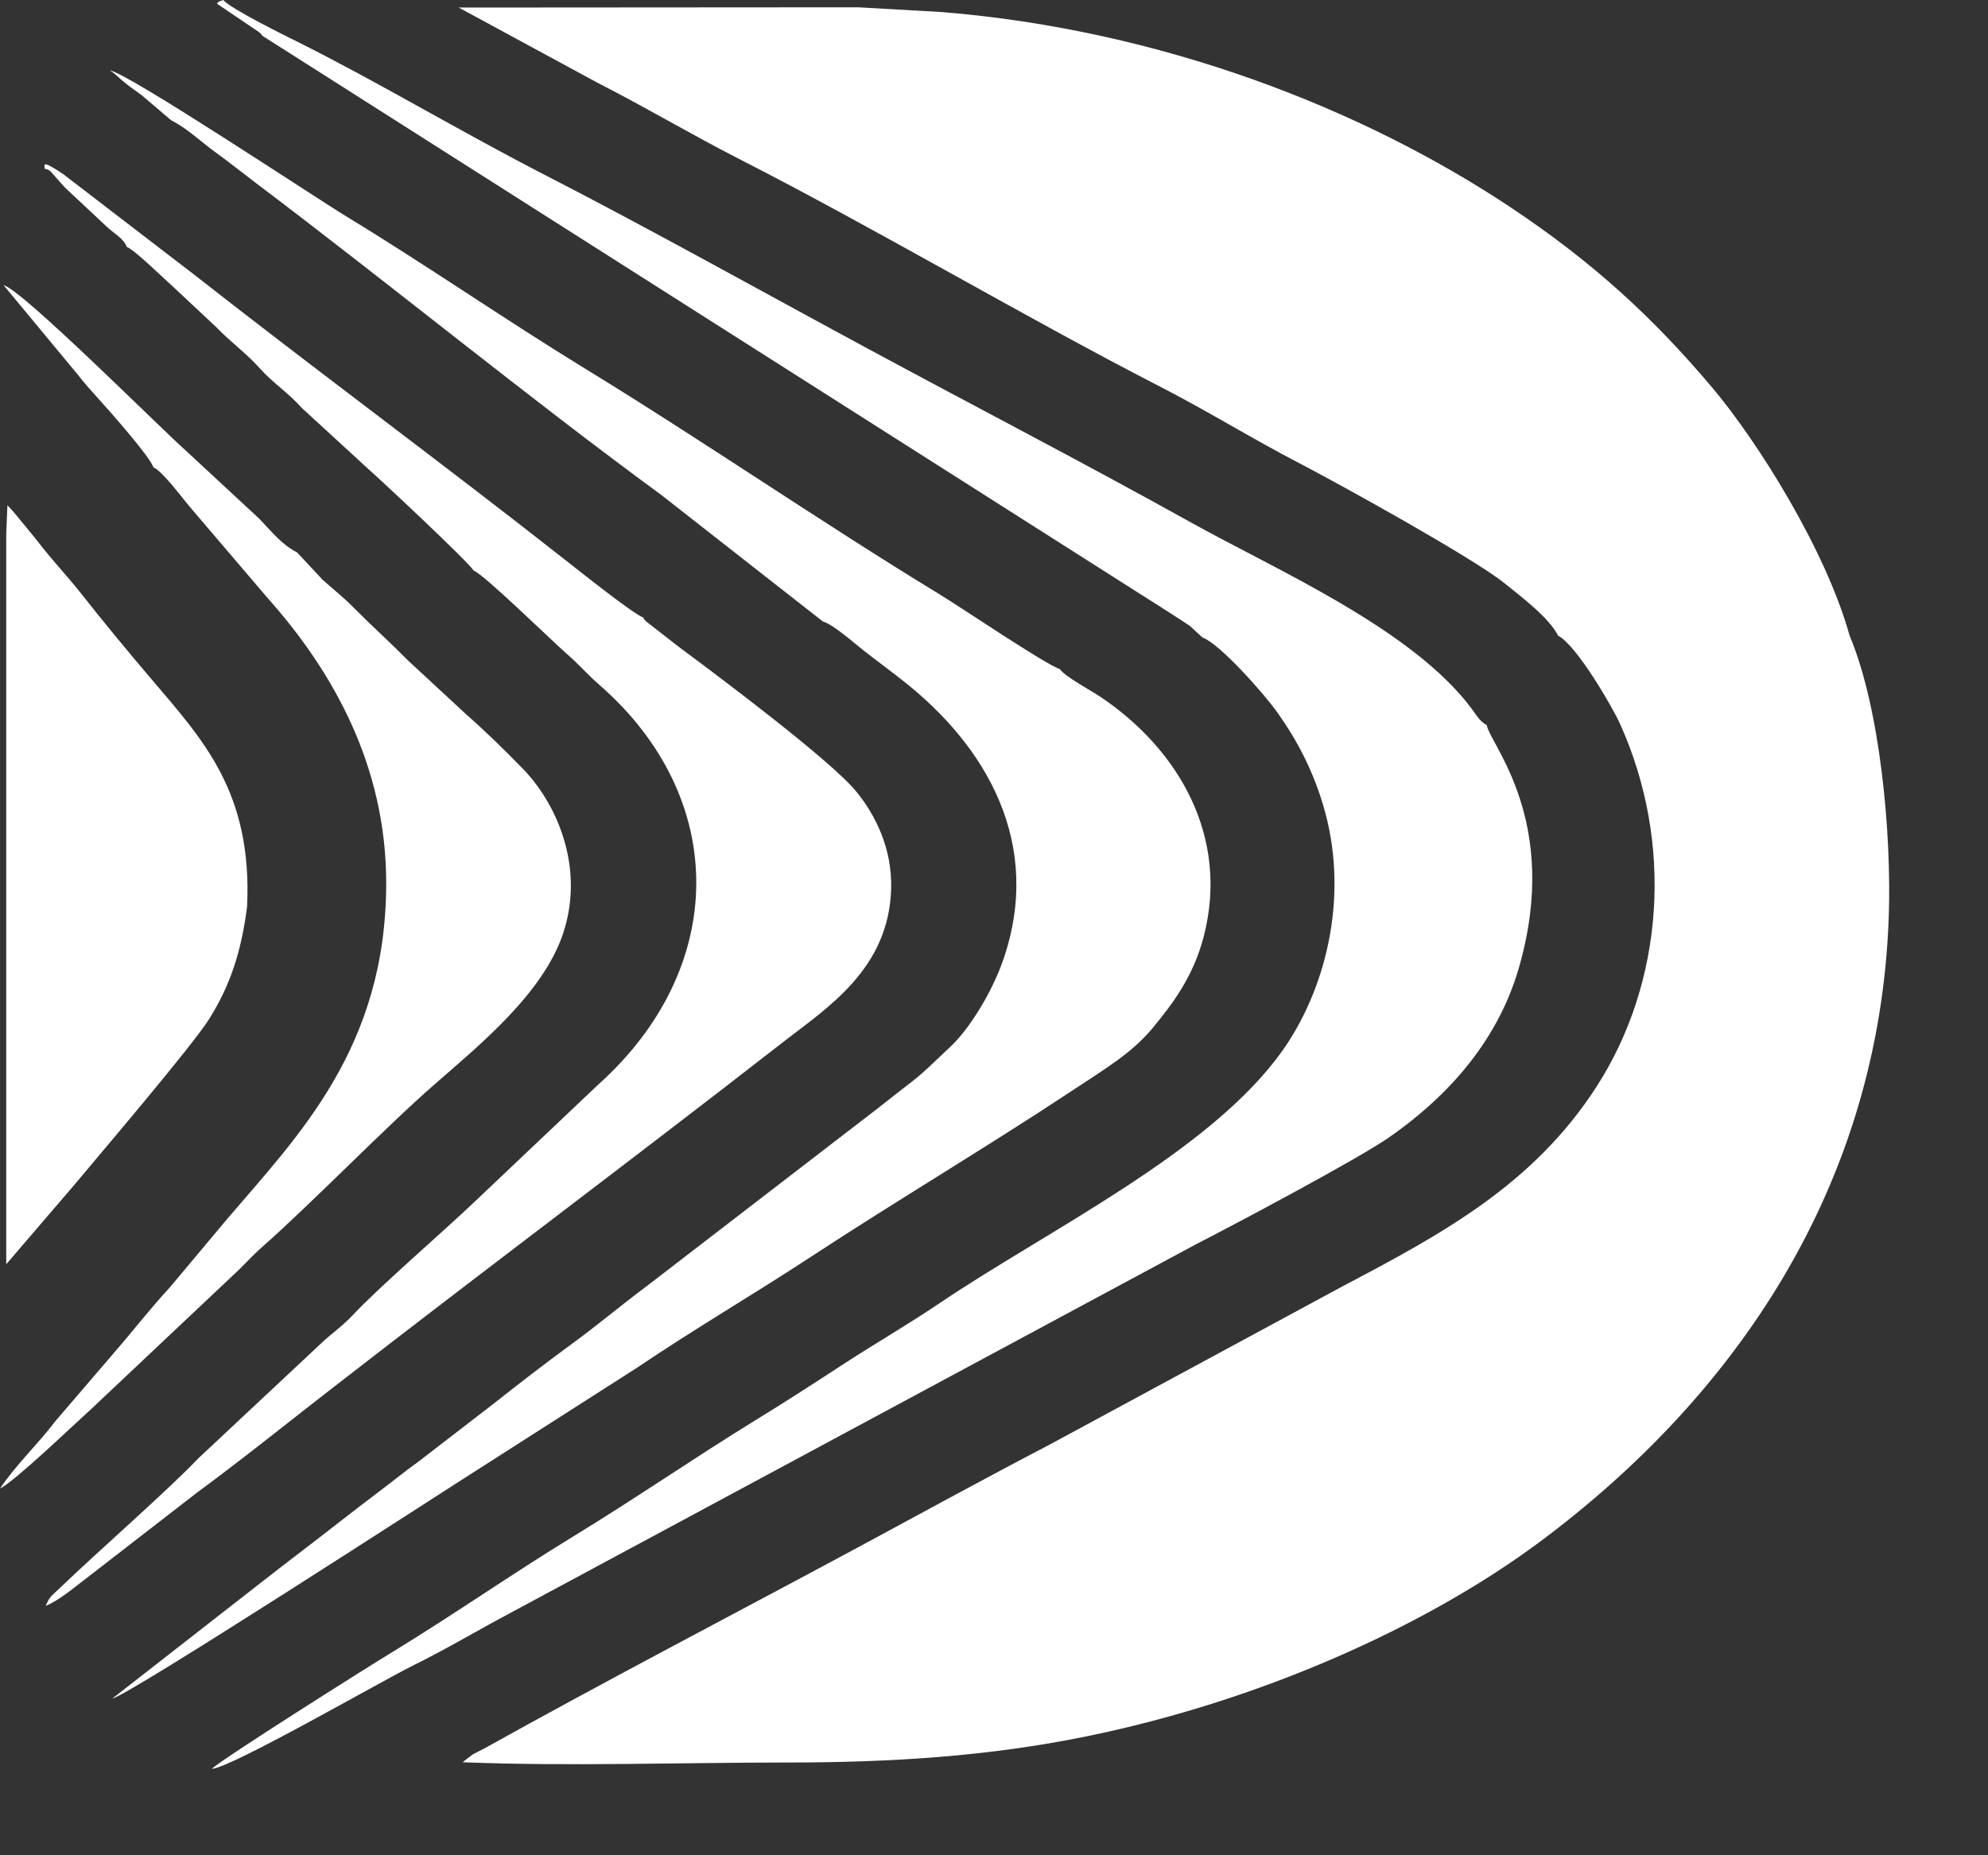
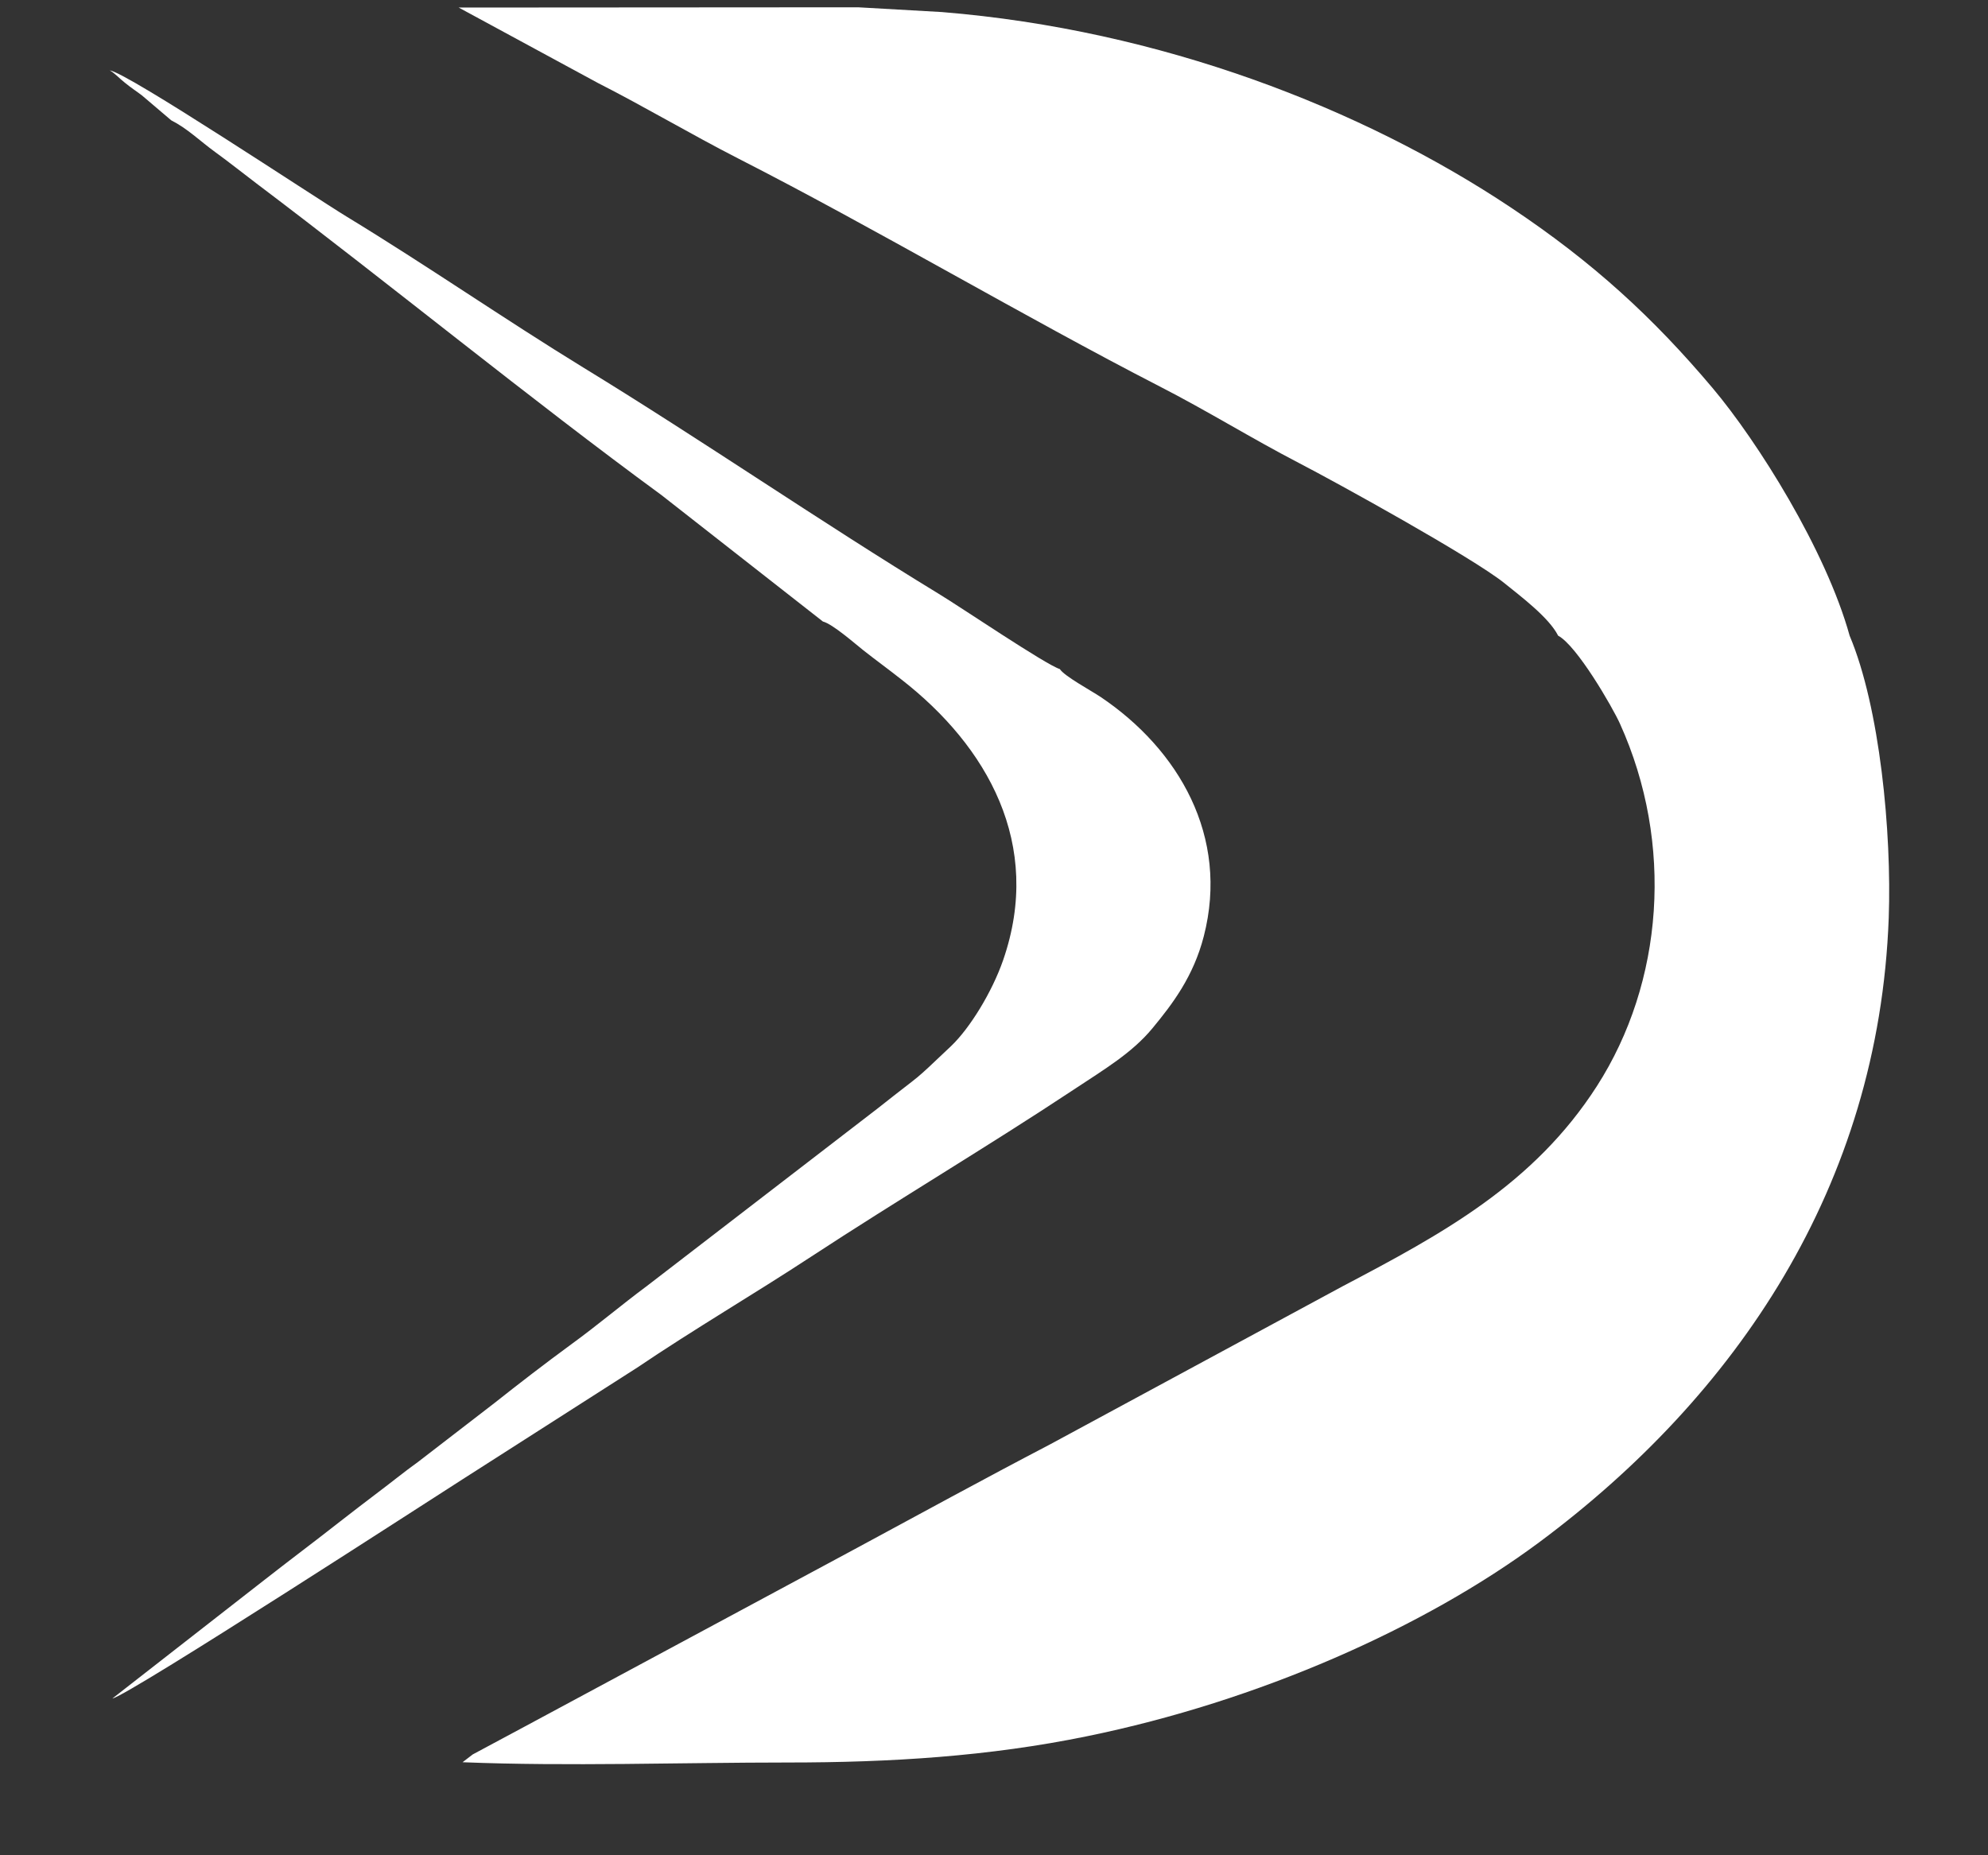
<svg xmlns="http://www.w3.org/2000/svg" width="15" height="14" viewBox="0 0 15 14" fill="none">
  <rect x="0" y="0" width="15" height="14" fill="#333333" stroke="none" />
-   <path fill-rule="evenodd" clip-rule="evenodd" d="M11.755 4.796C11.898 4.87 12.168 5.339 12.223 5.461C12.632 6.366 12.552 7.412 12.049 8.196C11.573 8.937 10.884 9.31 10.131 9.706L7.92 10.901C7.424 11.16 6.938 11.426 6.445 11.692C5.543 12.177 4.549 12.695 3.66 13.191C3.628 13.208 3.6 13.221 3.567 13.239L3.49 13.298C4.284 13.33 5.143 13.3 5.944 13.3C6.72 13.3 7.461 13.254 8.201 13.102C9.497 12.837 10.748 12.281 11.614 11.638C13.096 10.536 14.177 8.954 14.251 6.926C14.274 6.28 14.184 5.338 13.956 4.797C13.777 4.151 13.261 3.33 12.921 2.927C12.474 2.397 12.022 1.981 11.403 1.568C10.279 0.818 8.756 0.225 7.107 0.091L6.474 0.055L3.461 0.057L4.511 0.626C4.865 0.806 5.214 1.014 5.572 1.197C6.61 1.727 7.731 2.392 8.75 2.916C9.111 3.101 9.439 3.306 9.803 3.495C10.087 3.642 11.103 4.203 11.348 4.398C11.478 4.503 11.688 4.661 11.756 4.796H11.755Z" fill="white" />
-   <path fill-rule="evenodd" clip-rule="evenodd" d="M1.978 0.269L8.645 4.509C8.717 4.555 8.792 4.601 8.869 4.652C8.903 4.674 8.947 4.702 8.98 4.725L9.072 4.81C9.203 4.857 9.538 5.235 9.637 5.375C9.786 5.584 9.919 5.831 10 6.134C10.177 6.797 9.994 7.479 9.678 7.926C9.135 8.695 7.896 9.287 7.082 9.839C6.85 9.995 6.612 10.133 6.382 10.282C6.151 10.433 5.927 10.578 5.697 10.719C5.232 11.005 4.802 11.303 4.327 11.593C3.859 11.879 3.424 12.184 2.958 12.468C2.788 12.571 1.664 13.28 1.598 13.348C1.742 13.341 2.875 12.688 3.105 12.574C3.363 12.447 3.592 12.309 3.846 12.174L9.021 9.391C9.316 9.24 10.241 8.749 10.479 8.584C10.877 8.308 11.291 7.894 11.461 7.301C11.779 6.198 11.242 5.617 11.218 5.472C11.16 5.439 11.14 5.395 11.099 5.341C10.646 4.741 9.628 4.3 8.987 3.943C8.169 3.488 7.365 3.072 6.546 2.63C5.788 2.221 4.866 1.707 4.105 1.317C3.501 1.007 2.854 0.621 2.276 0.331C2.173 0.28 1.739 0.067 1.685 0C1.64 0.018 1.66 0.003 1.637 0.028L1.954 0.242C1.975 0.26 1.975 0.264 1.978 0.268L1.978 0.269Z" fill="white" />
+   <path fill-rule="evenodd" clip-rule="evenodd" d="M11.755 4.796C11.898 4.87 12.168 5.339 12.223 5.461C12.632 6.366 12.552 7.412 12.049 8.196C11.573 8.937 10.884 9.31 10.131 9.706L7.92 10.901C7.424 11.16 6.938 11.426 6.445 11.692C3.628 13.208 3.6 13.221 3.567 13.239L3.49 13.298C4.284 13.33 5.143 13.3 5.944 13.3C6.72 13.3 7.461 13.254 8.201 13.102C9.497 12.837 10.748 12.281 11.614 11.638C13.096 10.536 14.177 8.954 14.251 6.926C14.274 6.28 14.184 5.338 13.956 4.797C13.777 4.151 13.261 3.33 12.921 2.927C12.474 2.397 12.022 1.981 11.403 1.568C10.279 0.818 8.756 0.225 7.107 0.091L6.474 0.055L3.461 0.057L4.511 0.626C4.865 0.806 5.214 1.014 5.572 1.197C6.61 1.727 7.731 2.392 8.75 2.916C9.111 3.101 9.439 3.306 9.803 3.495C10.087 3.642 11.103 4.203 11.348 4.398C11.478 4.503 11.688 4.661 11.756 4.796H11.755Z" fill="white" />
  <path fill-rule="evenodd" clip-rule="evenodd" d="M1.292 0.908C1.416 0.971 1.506 1.062 1.623 1.147C1.728 1.223 1.838 1.311 1.936 1.385C2.936 2.14 4.009 3.017 4.991 3.736L6.209 4.69C6.283 4.709 6.452 4.858 6.514 4.907C6.613 4.985 6.694 5.043 6.802 5.128C7.448 5.631 7.872 6.37 7.569 7.245C7.486 7.485 7.318 7.759 7.176 7.894C6.86 8.193 6.996 8.068 6.625 8.362L4.884 9.702C4.677 9.856 4.513 9.997 4.308 10.146C4.114 10.288 3.913 10.443 3.73 10.588L3.154 11.032C3.048 11.108 2.948 11.19 2.853 11.261C2.75 11.338 2.664 11.406 2.564 11.483C2.373 11.633 2.184 11.774 1.989 11.927L0.848 12.817C0.973 12.793 3.313 11.275 3.49 11.163L4.808 10.32C5.24 10.028 5.687 9.767 6.117 9.485C6.773 9.055 7.459 8.648 8.099 8.224C8.336 8.067 8.541 7.946 8.695 7.76C8.848 7.575 9.005 7.368 9.083 7.065C9.277 6.312 8.893 5.655 8.304 5.259C8.23 5.21 8.029 5.101 7.997 5.049C7.89 5.016 7.247 4.58 7.083 4.481C6.195 3.94 5.295 3.32 4.402 2.774C3.805 2.408 3.224 2.005 2.621 1.638C2.366 1.483 0.966 0.551 0.828 0.531C0.865 0.551 0.901 0.592 0.942 0.624C1 0.671 1.021 0.682 1.071 0.72L1.292 0.908L1.292 0.908Z" fill="white" />
-   <path fill-rule="evenodd" clip-rule="evenodd" d="M0.956 1.863C1.014 1.884 1.233 2.099 1.303 2.161L1.63 2.467C1.748 2.589 1.859 2.666 1.955 2.774C2.07 2.901 2.165 2.954 2.28 3.081L2.78 3.54C2.853 3.603 3.533 4.238 3.574 4.306C3.65 4.332 4.176 4.848 4.291 4.947C4.373 5.019 4.436 5.093 4.52 5.166C5.507 6.025 5.492 7.31 4.511 8.187L3.59 9.06C3.353 9.287 2.861 9.71 2.66 9.926C2.585 10.006 2.501 10.063 2.422 10.138L1.495 11.006C1.289 11.226 0.708 11.735 0.452 11.983C0.381 12.051 0.376 12.046 0.345 12.118C0.453 12.074 0.574 11.967 0.659 11.904L1.487 11.263C1.674 11.125 1.857 10.984 2.042 10.839C3.317 9.835 4.638 8.854 5.916 7.858C6.243 7.604 6.71 7.309 6.724 6.702C6.731 6.4 6.605 6.151 6.464 5.977C6.277 5.744 5.426 5.107 5.116 4.877L4.876 4.69C4.837 4.649 4.871 4.687 4.854 4.66C4.78 4.635 4.364 4.303 4.272 4.231C3.354 3.508 2.378 2.789 1.458 2.067L0.477 1.314C0.294 1.191 0.344 1.254 0.336 1.274C0.375 1.278 0.38 1.293 0.416 1.332C0.443 1.361 0.466 1.391 0.494 1.419L0.81 1.715C0.857 1.759 0.937 1.802 0.956 1.864L0.956 1.863Z" fill="white" />
-   <path fill-rule="evenodd" clip-rule="evenodd" d="M0.047 4.029L0.047 9.54L0.566 8.935C0.731 8.736 1.455 7.889 1.581 7.685C1.735 7.438 1.82 7.187 1.864 6.844C1.907 5.979 1.528 5.579 1.148 5.131C0.964 4.915 0.782 4.695 0.605 4.47C0.512 4.353 0.419 4.255 0.326 4.138C0.281 4.08 0.234 4.022 0.189 3.968C0.133 3.902 0.111 3.869 0.056 3.813L0.047 4.028V4.029Z" fill="white" />
-   <path fill-rule="evenodd" clip-rule="evenodd" d="M1.157 3.526C1.231 3.559 1.38 3.766 1.452 3.848L2.016 4.509C2.514 5.067 2.913 5.779 2.914 6.661C2.915 7.909 2.245 8.575 1.711 9.202L1.283 9.713C1.127 9.882 1 10.048 0.851 10.219L0.418 10.724C0.284 10.901 0.124 11.048 0 11.233C0.112 11.178 0.562 10.746 0.691 10.63L1.762 9.62C1.844 9.545 1.898 9.48 1.979 9.409C2.365 9.068 2.912 8.502 3.281 8.181C3.619 7.885 4.097 7.497 4.248 7.046C4.414 6.551 4.205 6.069 3.946 5.802C3.812 5.664 3.665 5.52 3.519 5.392L3.085 4.99C2.928 4.832 2.817 4.735 2.661 4.578C2.59 4.506 2.509 4.442 2.434 4.375L2.242 4.169C2.126 4.109 2.055 4.018 1.957 3.915L1.406 3.404C1.204 3.225 0.171 2.189 0.027 2.152L0.591 2.832C0.635 2.89 0.696 2.957 0.742 3.008C0.813 3.086 1.135 3.449 1.157 3.526V3.526Z" fill="white" />
</svg>